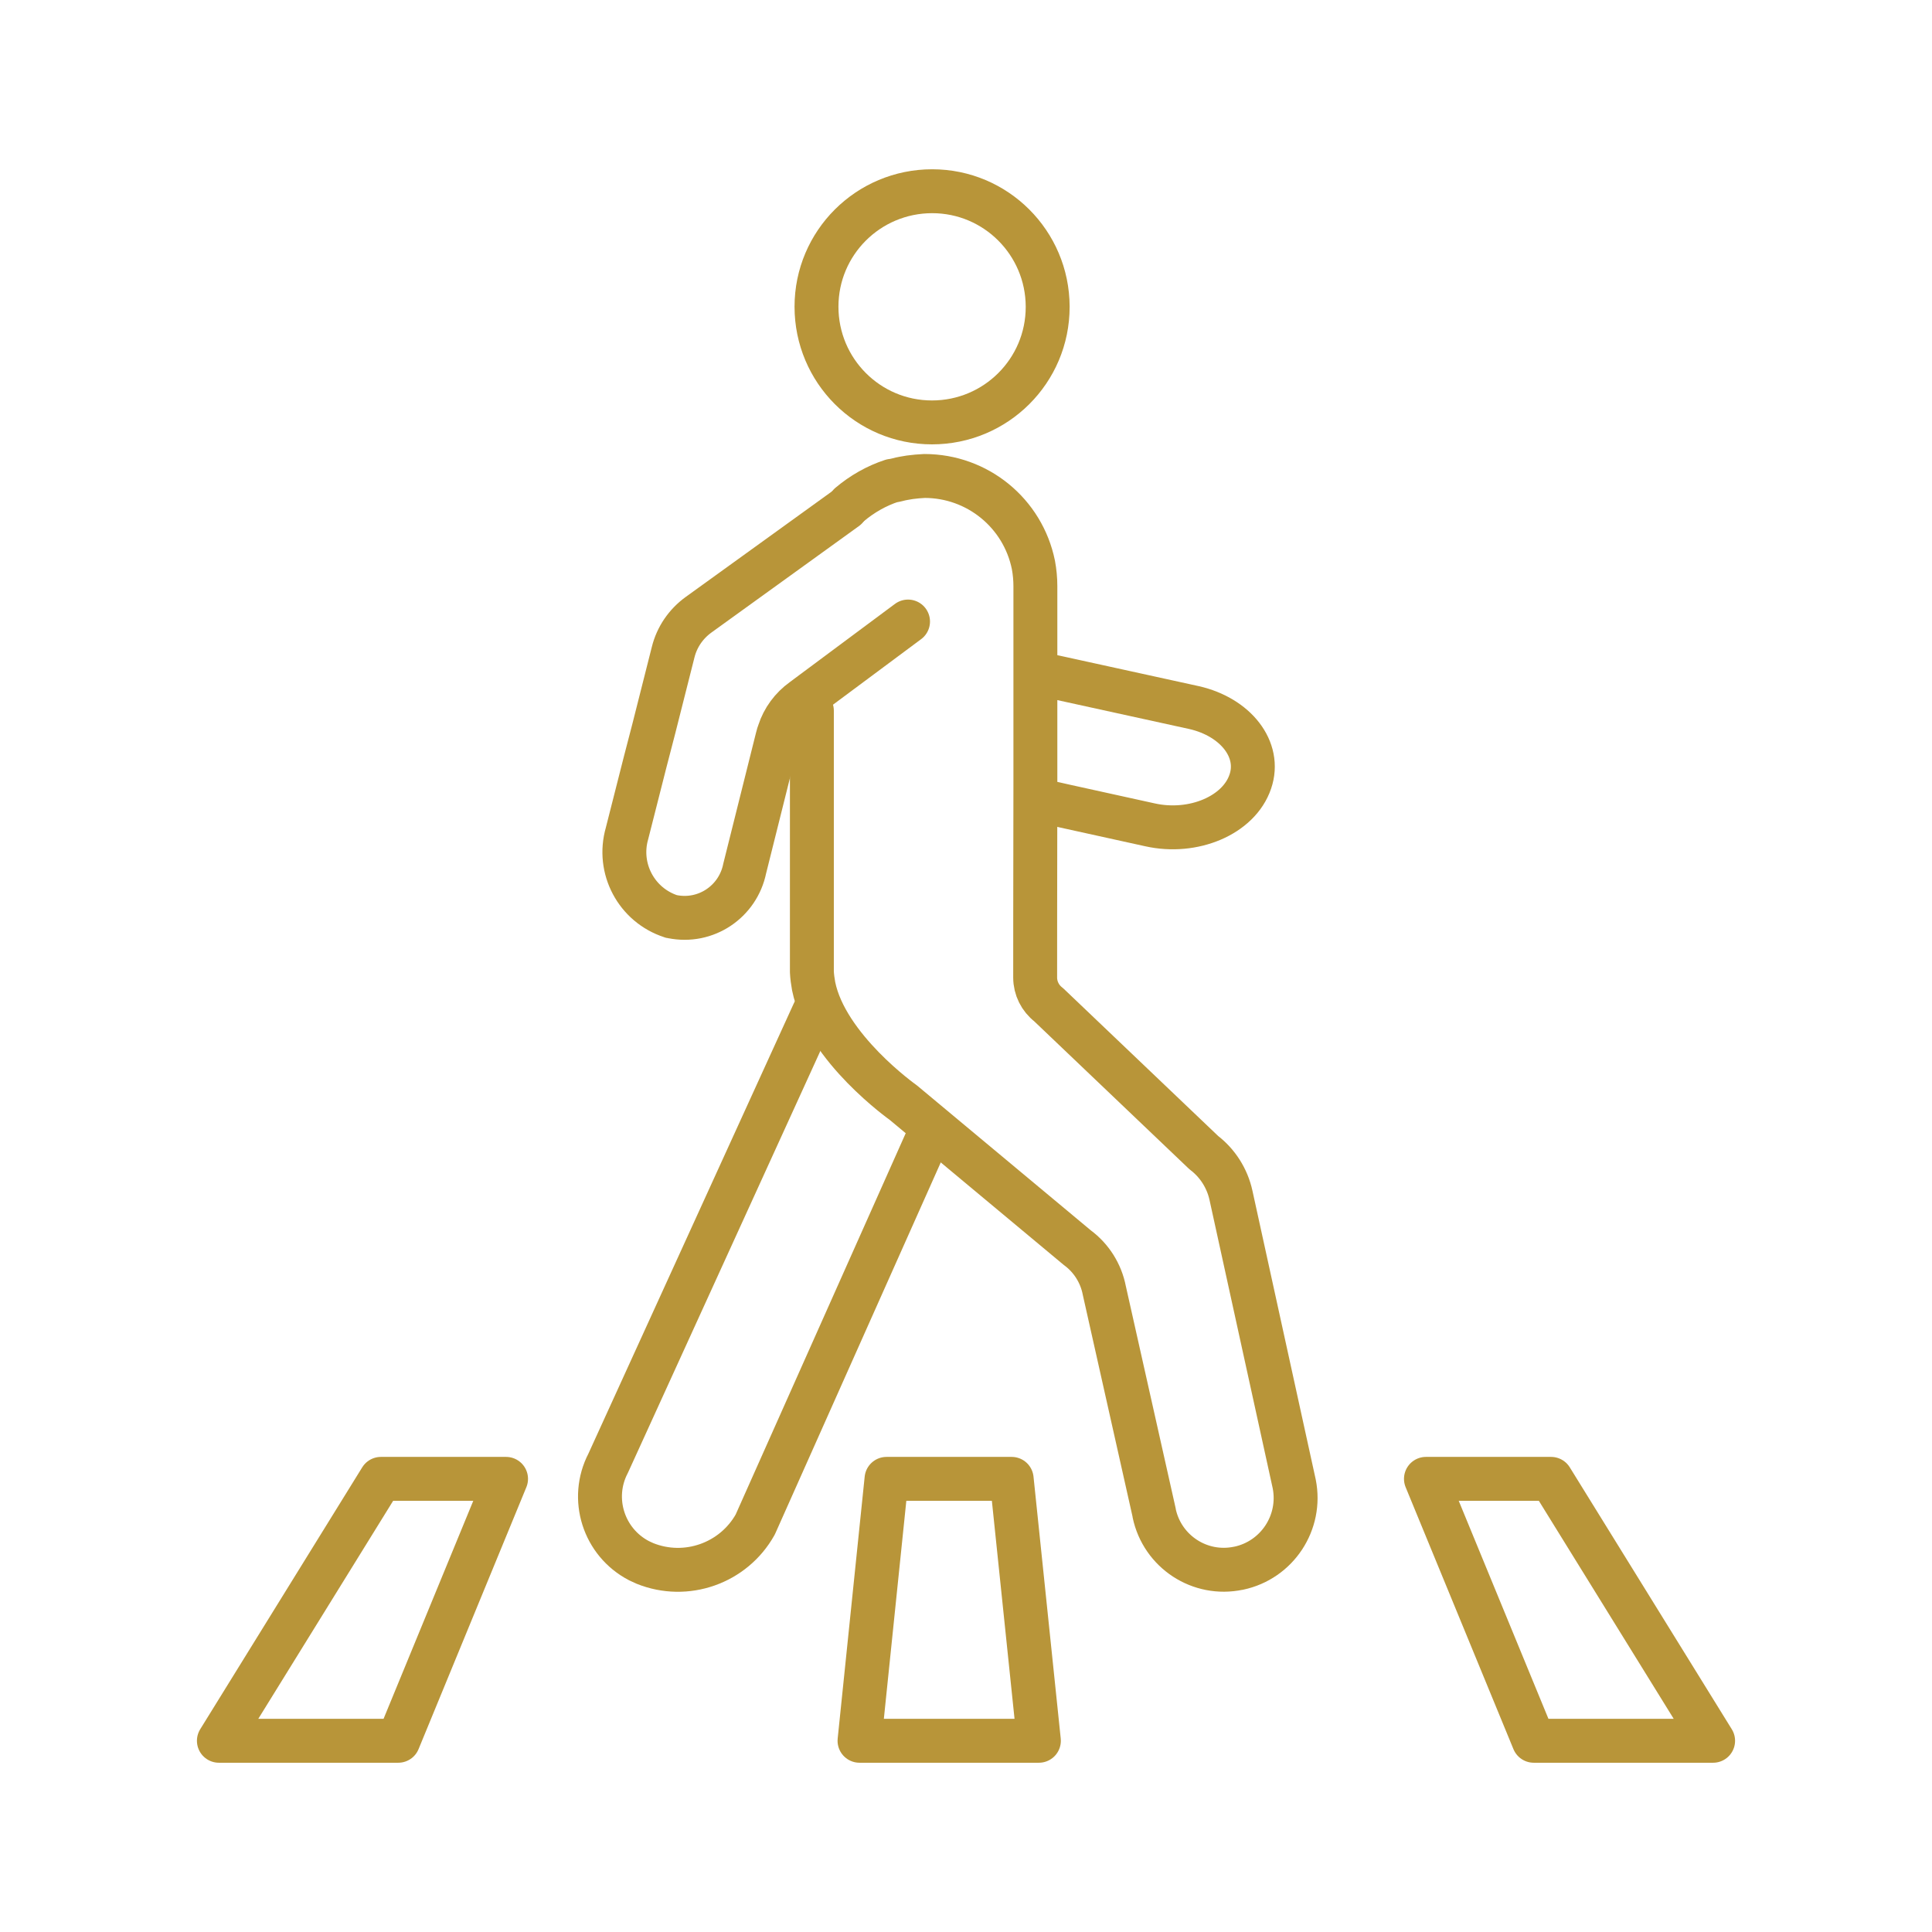
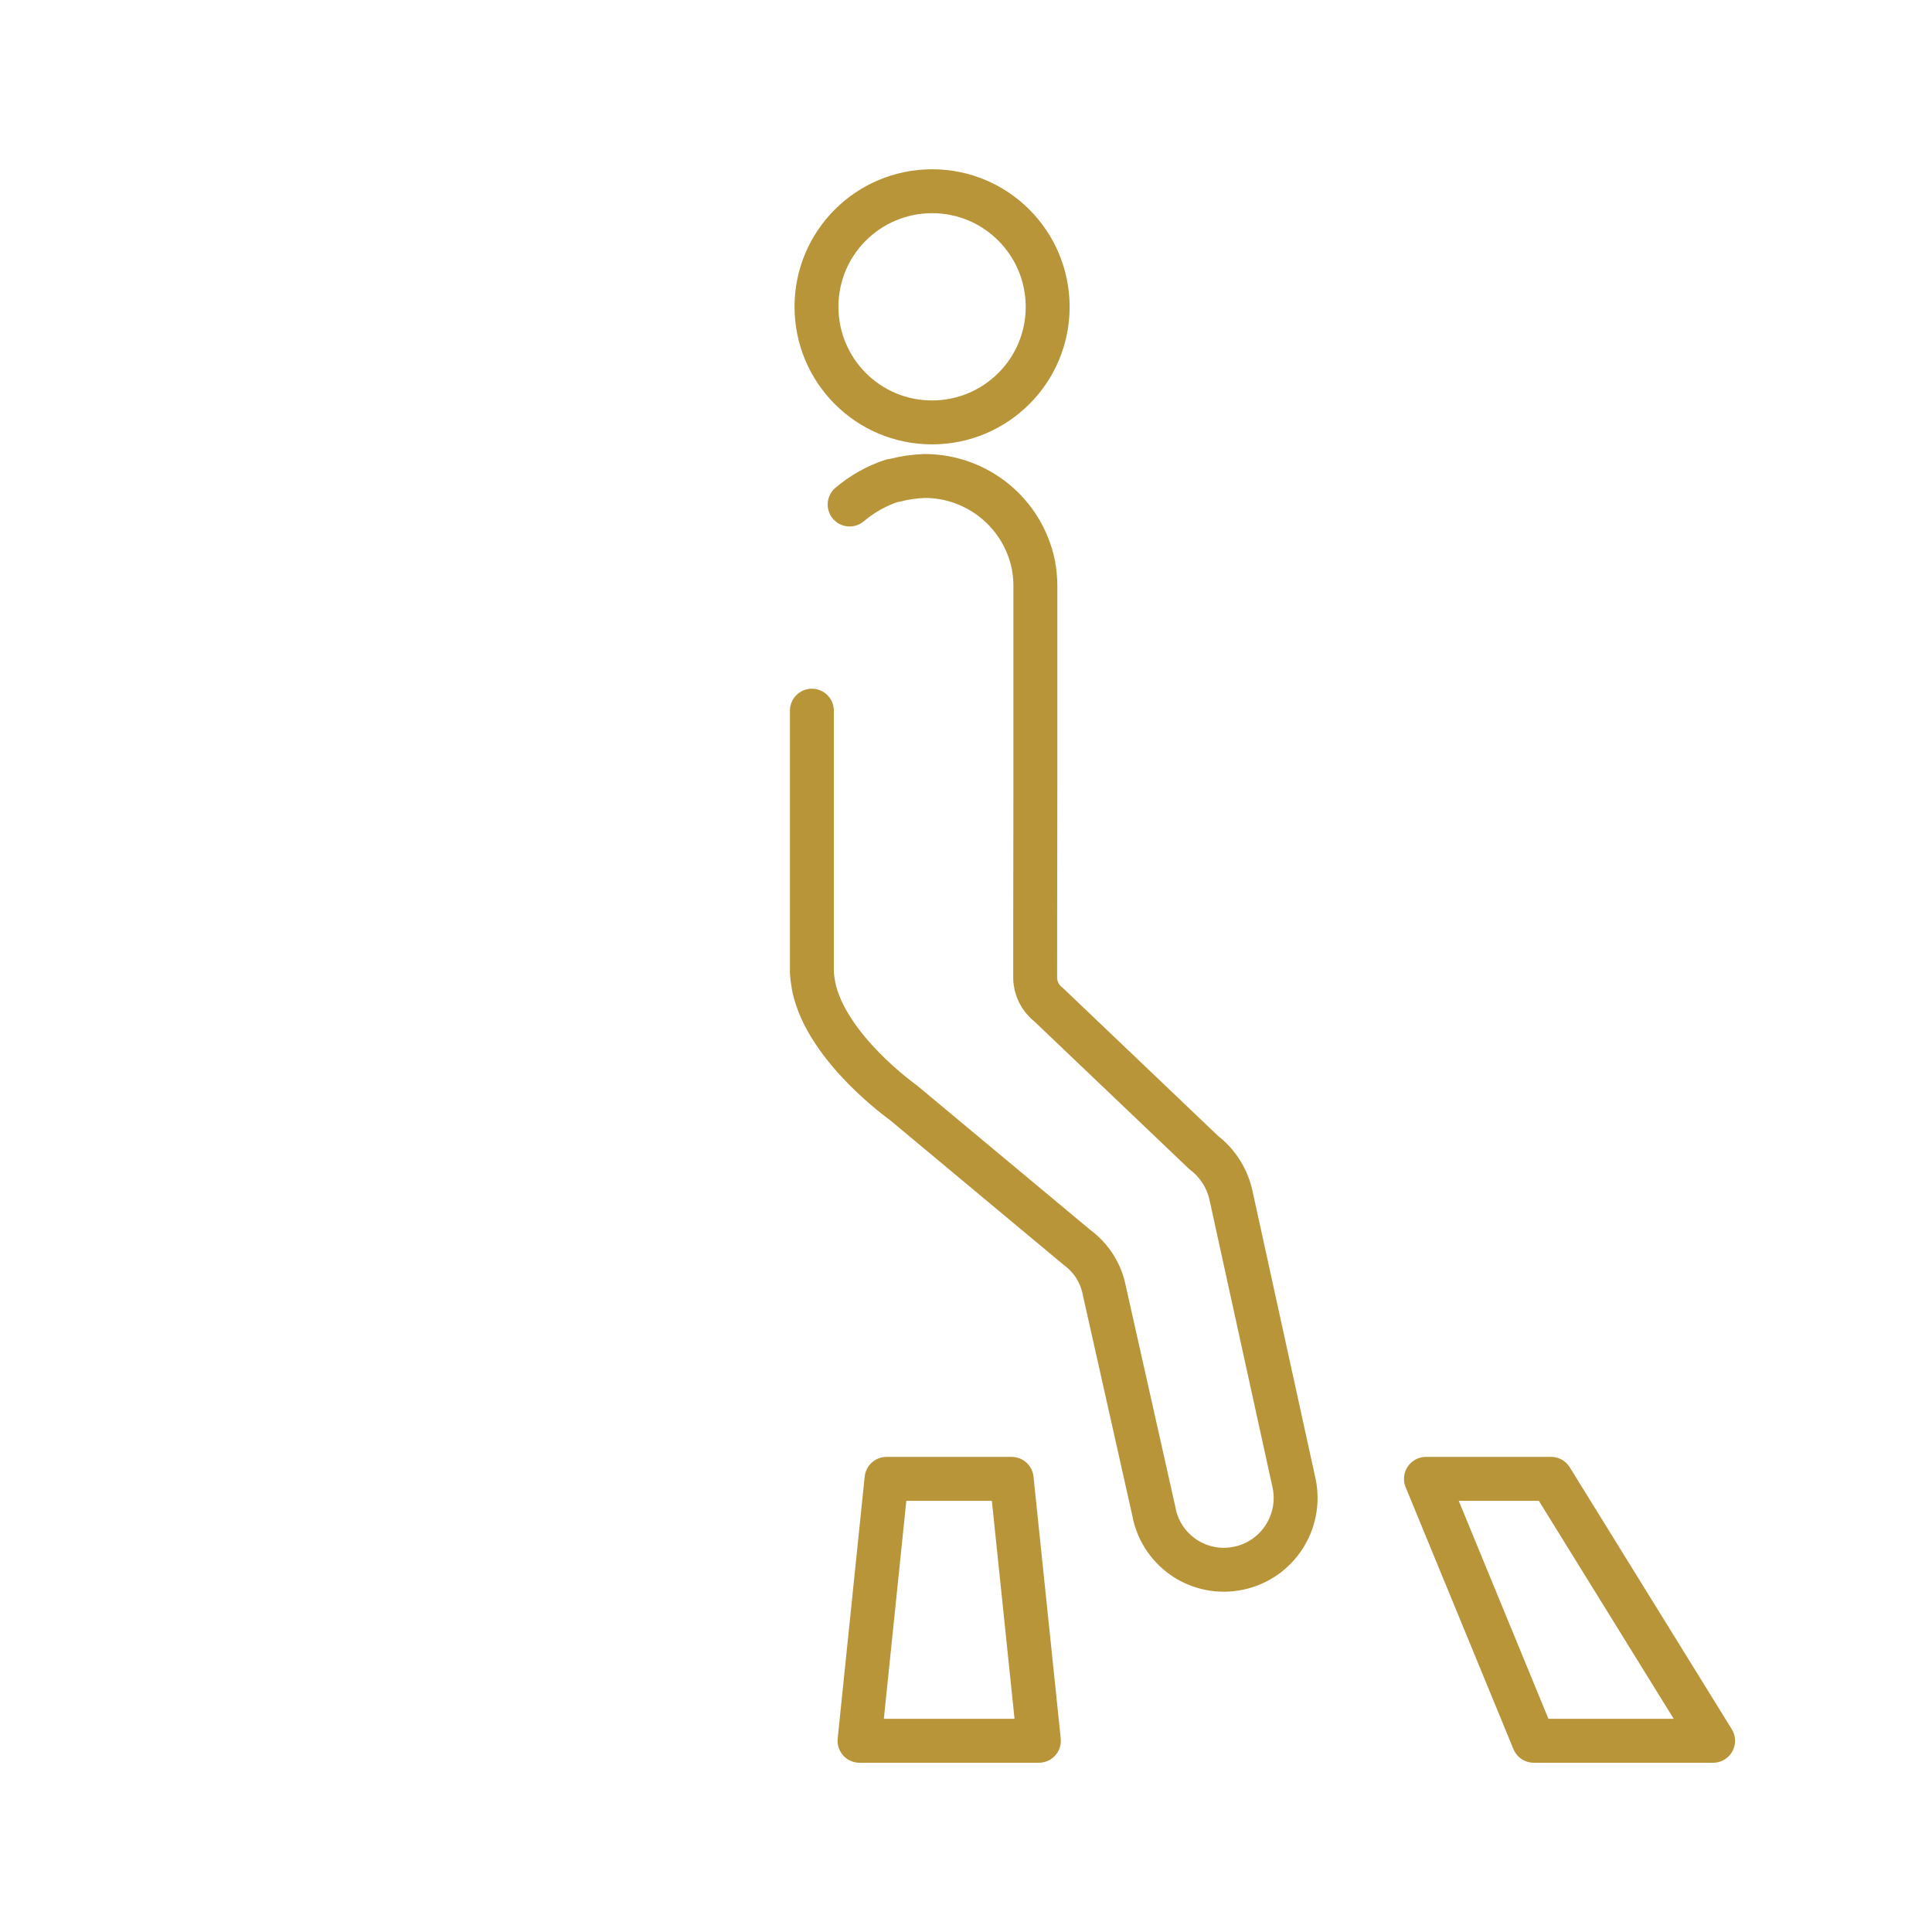
<svg xmlns="http://www.w3.org/2000/svg" id="Layer_2" data-name="Layer 2" viewBox="0 0 88 88">
  <defs>
    <style>
      .cls-1 {
        stroke-width: 0px;
      }

      .cls-1, .cls-2 {
        fill: none;
      }

      .cls-2 {
        stroke: #b89539;
        stroke-linecap: round;
        stroke-linejoin: round;
        stroke-width: 2px;
      }

      .cls-3 {
        opacity: 1;
      }
    </style>
  </defs>
  <g id="icon-practicce-areas">
    <g id="icon-pa-pedestrian-accident-secondary">
      <rect id="Rectangle_295-13" data-name="Rectangle 295-13" class="cls-1" width="88" height="88" />
      <g id="icon-pedestrian" class="cls-3">
        <path id="Path_3695" data-name="Path 3695" class="cls-2" d="M47.72,13.98c0,2.91-2.36,5.26-5.27,5.26-2.91,0-5.26-2.36-5.26-5.27,0-2.91,2.36-5.26,5.27-5.26,0,0,0,0,0,0,2.9,0,5.25,2.35,5.26,5.25,0,0,0,.02,0,.03Z" />
-         <path id="Path_3696" data-name="Path 3696" class="cls-2" d="M47.99,36.6l.53.12,3.86.85c1.97.44,4.05-.43,4.57-1.97.5-1.46-.67-2.94-2.56-3.37l-6.39-1.4" />
        <path id="Path_3697" data-name="Path 3697" class="cls-2" d="M38.7,22.98c.57-.48,1.22-.85,1.92-1.08,0,0,.11-.01.26-.05.18-.05.38-.08.56-.11.22-.03.45-.05.67-.06,2.41,0,4.48,1.69,4.96,4.05.06.32.09.65.09.97v8.9c-.01,4.45-.01,8.88-.01,8.93,0,.48.23.94.61,1.23l7.07,6.74c.63.48,1.07,1.17,1.24,1.95l2.88,13.14c.35,1.76-.78,3.47-2.53,3.84h-.01c-1.75.37-3.47-.75-3.84-2.51,0,0,0-.02,0-.02l-2.27-10.12c-.15-.78-.59-1.48-1.23-1.95l-7.93-6.61s-3.51-2.48-4.08-5.3c-.04-.22-.07-.44-.08-.65v-11.9" />
-         <path id="Path_3698" data-name="Path 3698" class="cls-2" d="M37.07,46.11h0l-9.37,20.54c-.84,1.61-.21,3.6,1.41,4.44.08.04.17.08.26.12,1.88.76,4.04,0,5.03-1.77l8.05-18.05" />
-         <path id="Path_3699" data-name="Path 3699" class="cls-2" d="M41.36,28.31l-4.33,3.22-.47.35c-.5.36-.88.87-1.07,1.46-.03.08-.06.17-.08.26l-1.49,5.96c-.31,1.52-1.78,2.5-3.3,2.19-.02,0-.04,0-.05-.01-1.58-.51-2.47-2.18-2.01-3.78l.82-3.23.4-1.54.88-3.48c.17-.69.58-1.29,1.16-1.71l6.72-4.85" />
        <path id="Path_3700" data-name="Path 3700" class="cls-2" d="M47.32,79.29h-8.17l1.23-11.93h5.7l1.24,11.93Z" />
-         <path id="Path_3701" data-name="Path 3701" class="cls-2" d="M18.14,79.29h-8.17l7.38-11.93h5.7l-4.91,11.93Z" />
        <path id="Path_3702" data-name="Path 3702" class="cls-2" d="M69.86,79.29h8.17l-7.38-11.93h-5.7l4.91,11.93Z" />
      </g>
    </g>
  </g>
</svg>